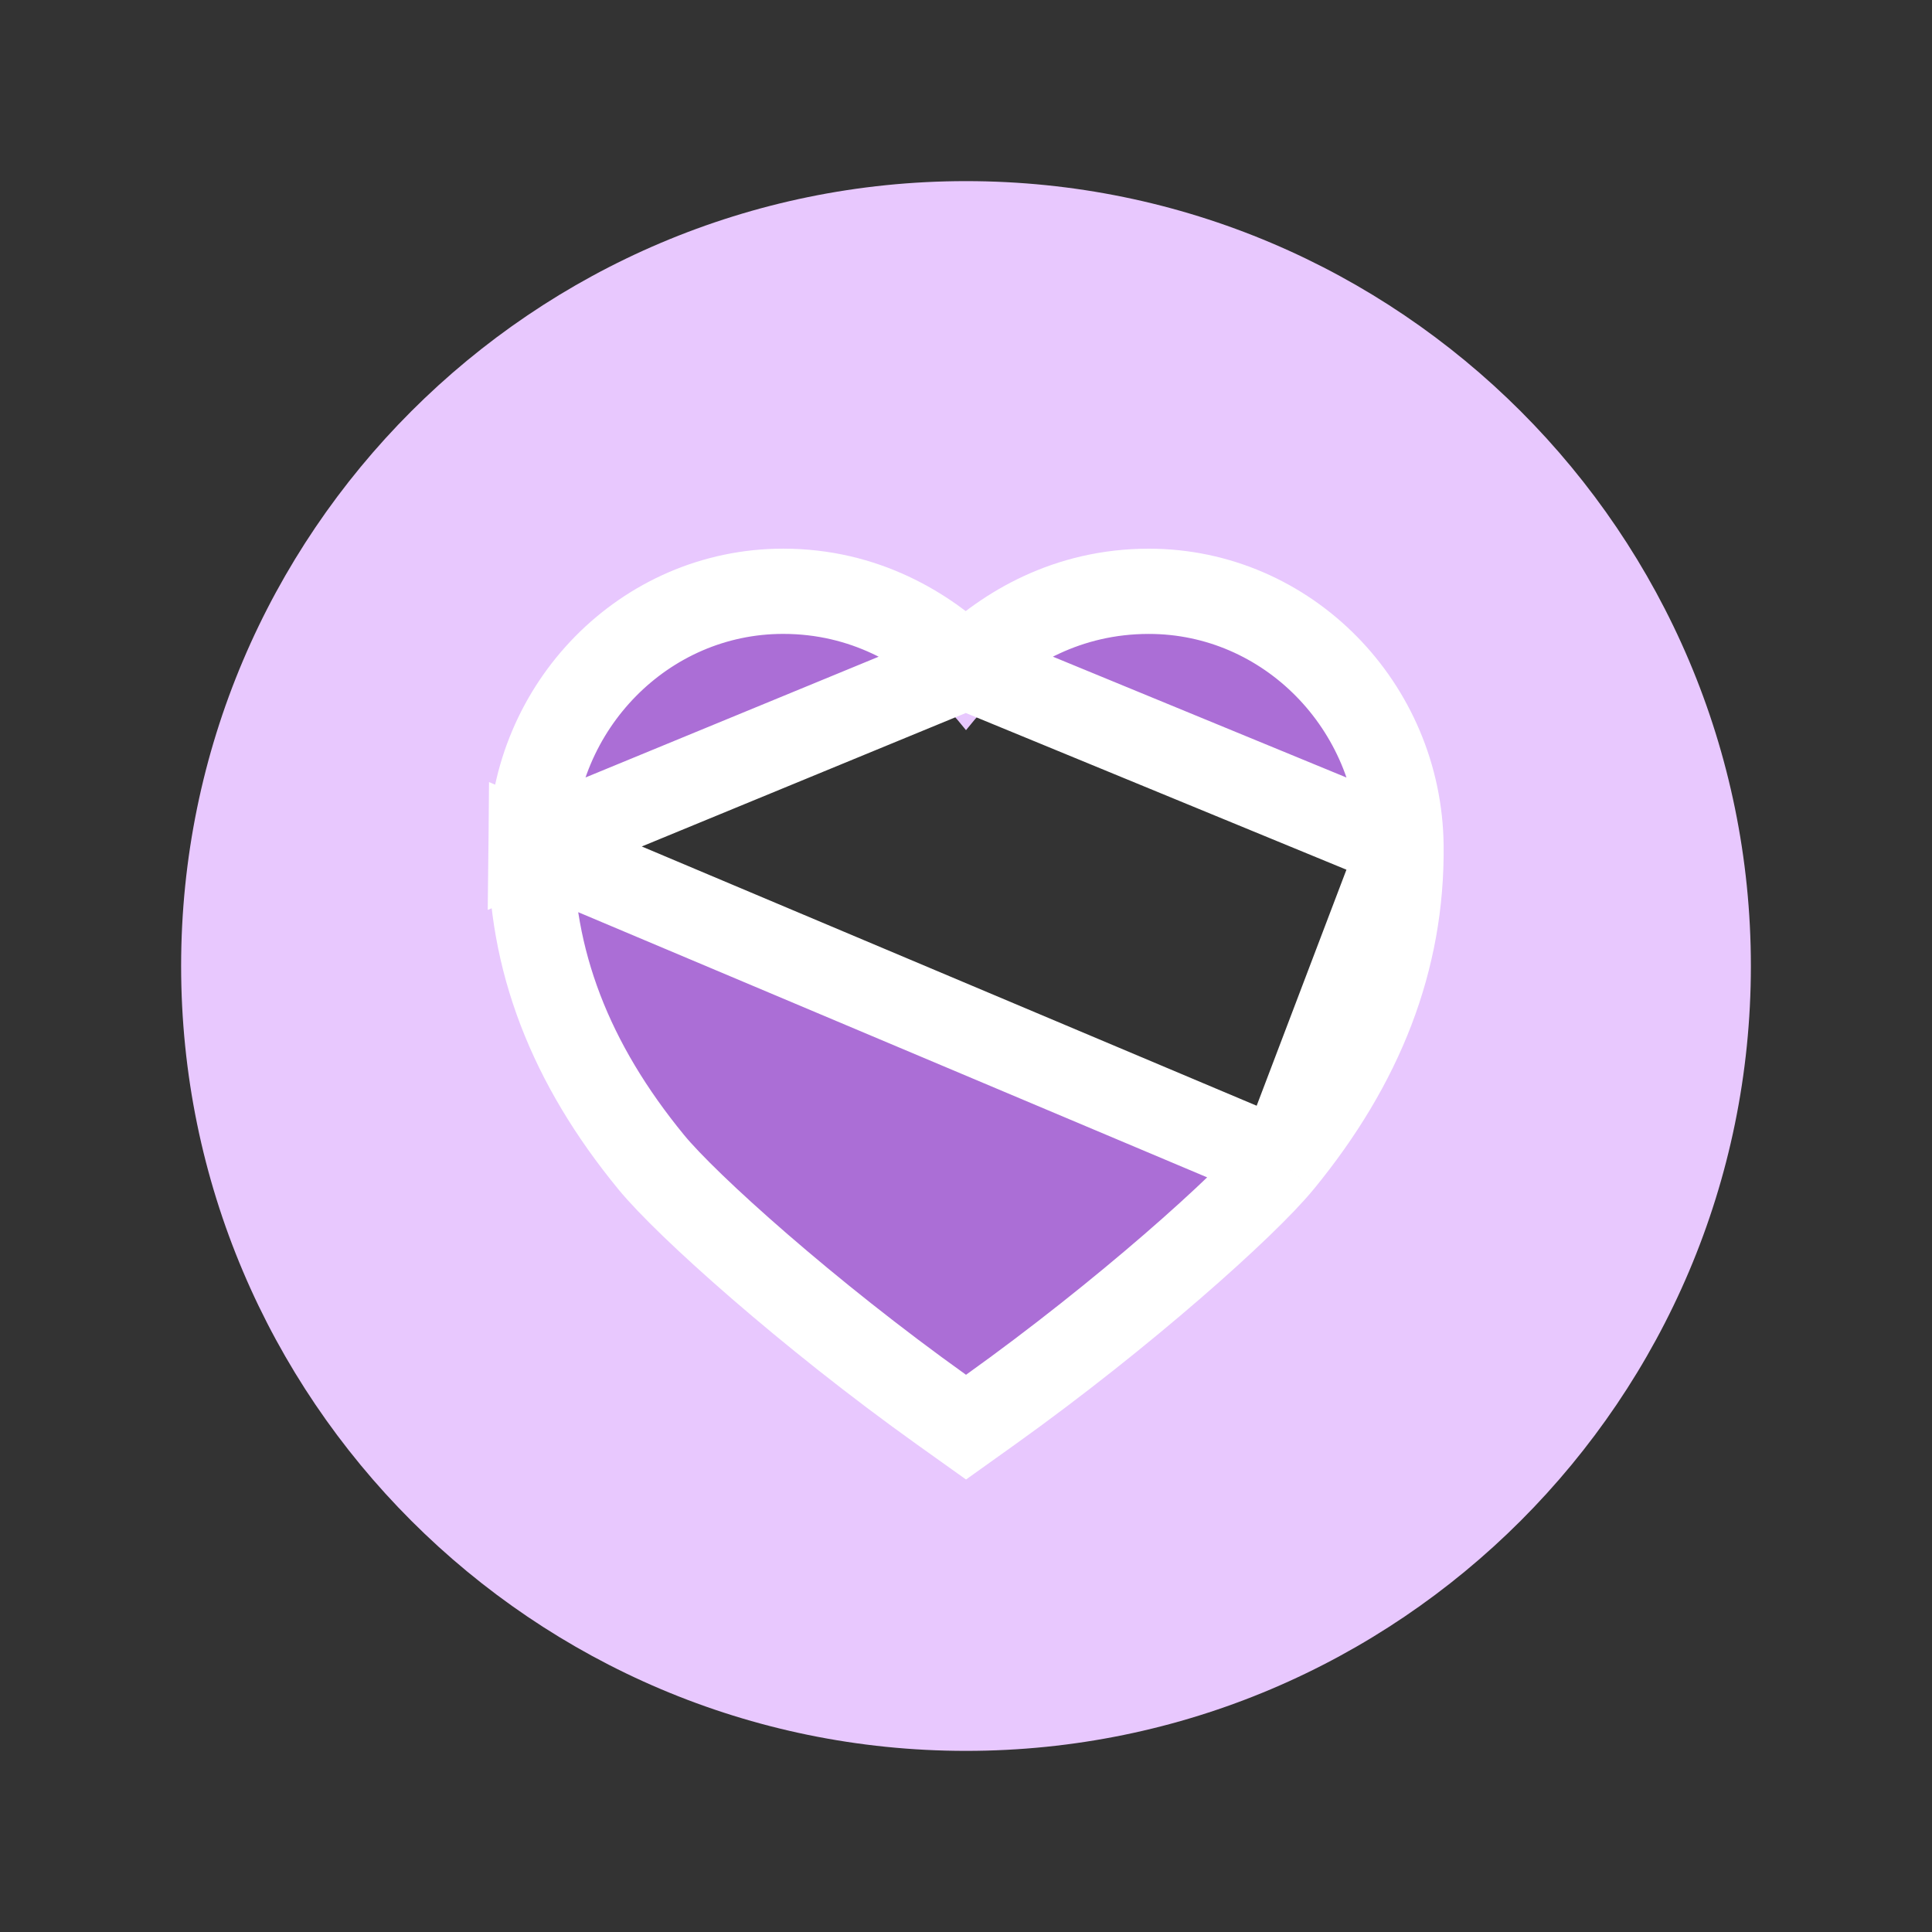
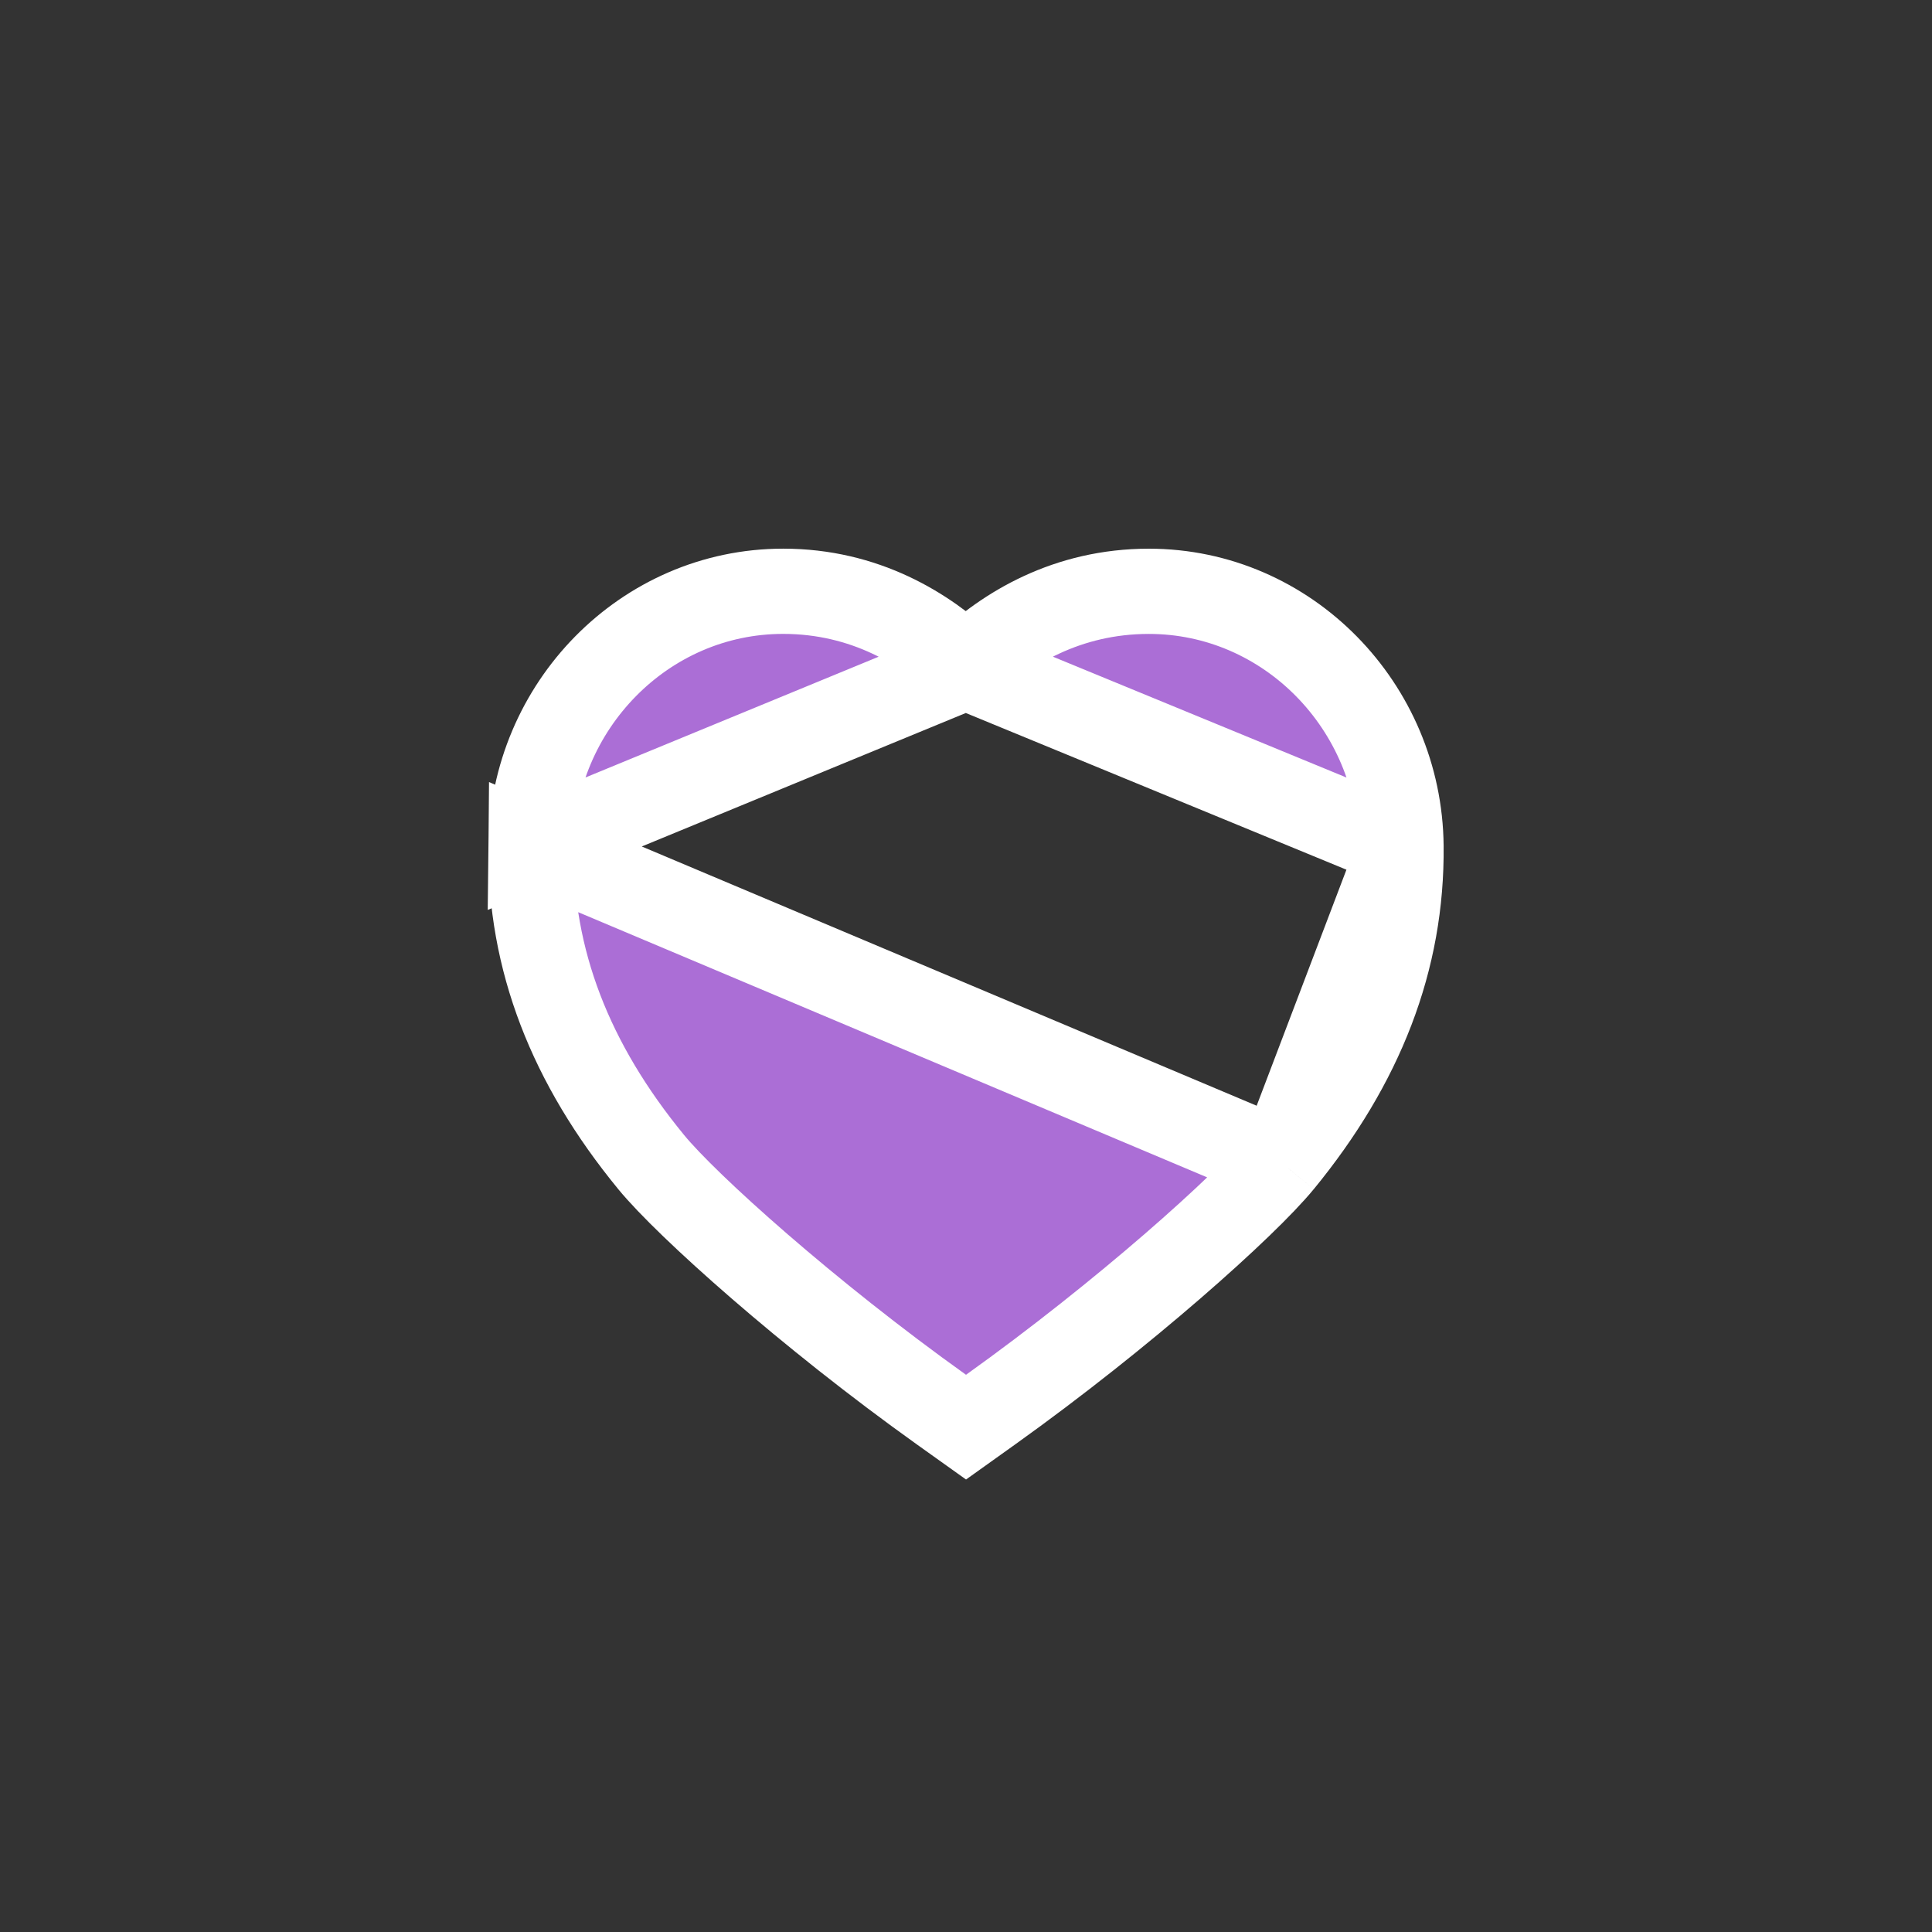
<svg xmlns="http://www.w3.org/2000/svg" width="68" height="68" viewBox="0 0 68 68" fill="none">
  <rect x="0" y="0" width="68" height="68" fill="#333333" stroke="none" />
-   <path d="M34 6.375C18.768 6.375 6.375 18.768 6.375 34C6.375 49.232 18.768 61.625 34 61.625C49.232 61.625 61.625 49.232 61.625 34C61.625 18.768 49.232 6.375 34 6.375ZM43.92 39.953C42.791 41.329 38.648 45.063 34 48.388C29.352 45.067 25.209 41.329 24.08 39.953C21.424 36.716 20.152 33.392 20.189 29.793C20.23 25.667 23.538 22.311 27.564 22.311C30.486 22.311 32.518 23.959 33.699 25.334L34 25.699L34.301 25.334C35.461 23.945 37.509 22.312 40.436 22.312C44.462 22.312 47.77 25.669 47.811 29.794C47.848 33.392 46.575 36.716 43.92 39.953Z" fill="#E8C8FE" />
  <path d="M45.08 40.904L45.079 40.904C43.825 42.434 39.555 46.259 34.873 49.608L34.001 50.231L33.128 49.608C28.445 46.263 24.175 42.433 22.921 40.904C20.079 37.442 18.648 33.785 18.689 29.777L45.08 40.904ZM45.08 40.904C47.919 37.442 49.352 33.785 49.311 29.779M45.08 40.904L49.311 29.779M33.993 23.473C35.405 22.128 37.554 20.812 40.436 20.812C45.318 20.812 49.262 24.866 49.311 29.779M33.993 23.473L49.311 29.779M33.993 23.473C32.584 22.143 30.448 20.811 27.564 20.811C22.682 20.811 18.738 24.864 18.689 29.777L33.993 23.473Z" fill="#AB6ED6" stroke="white" stroke-width="3" />
</svg>